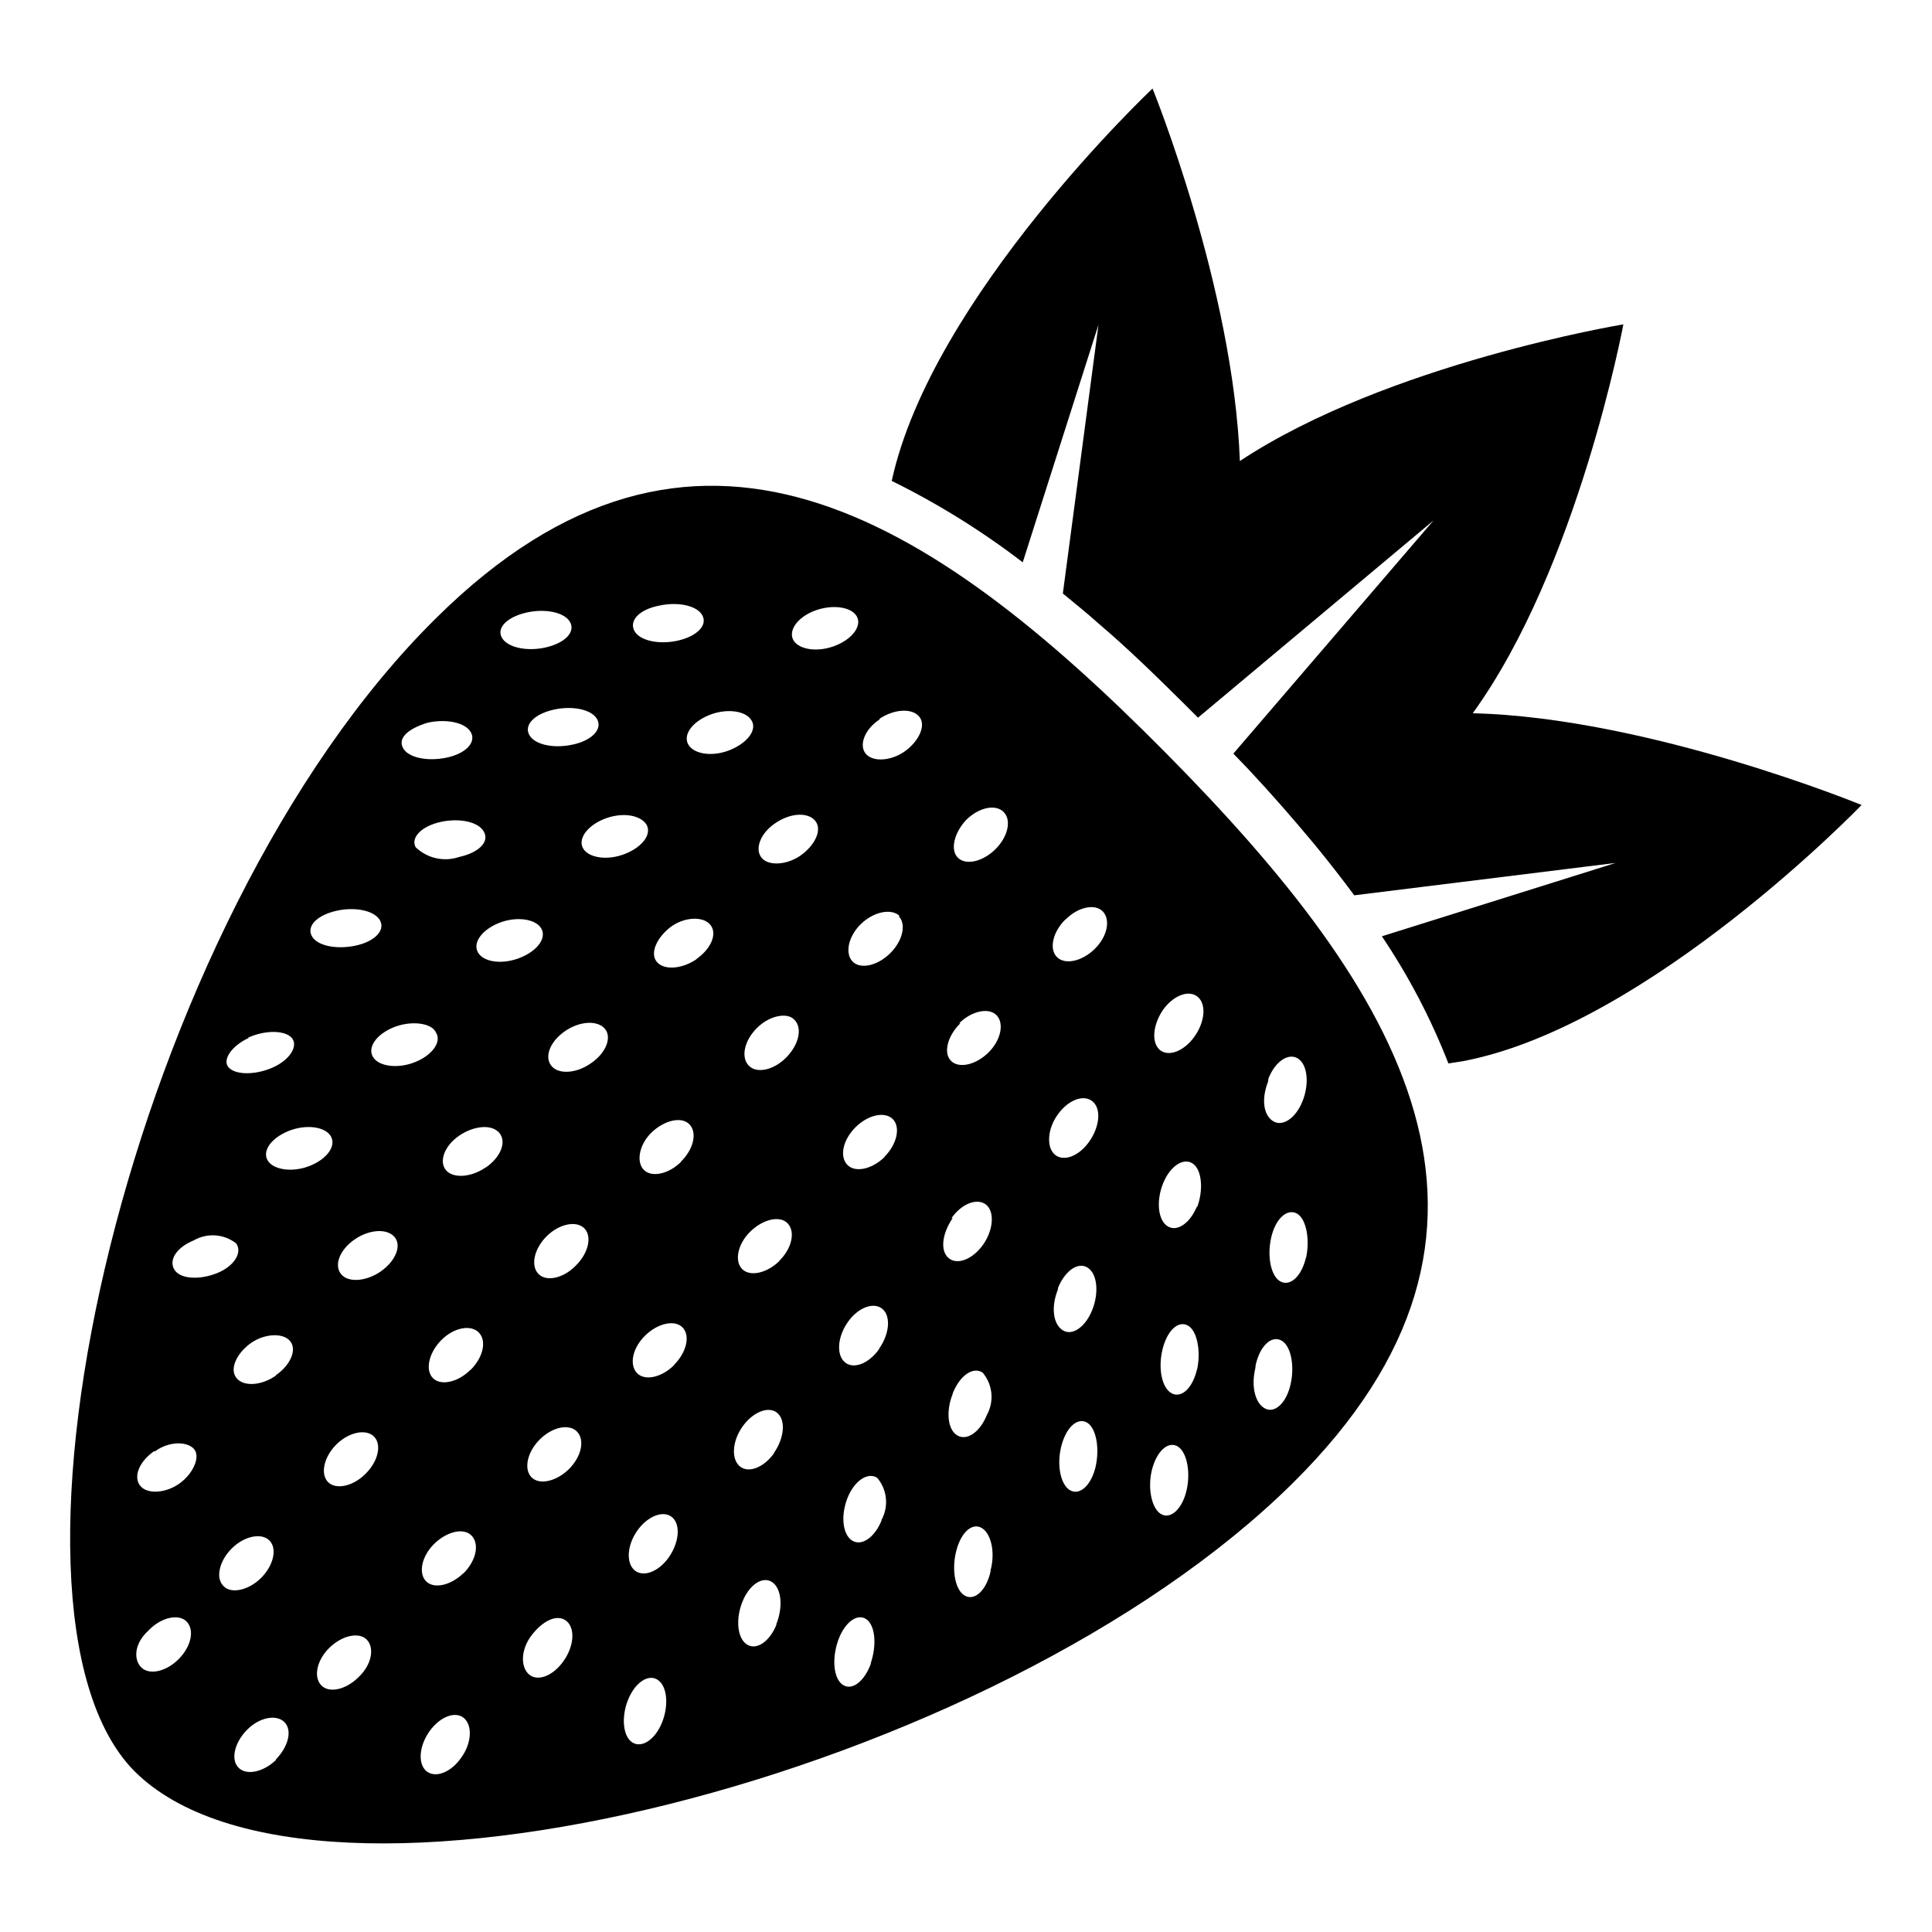
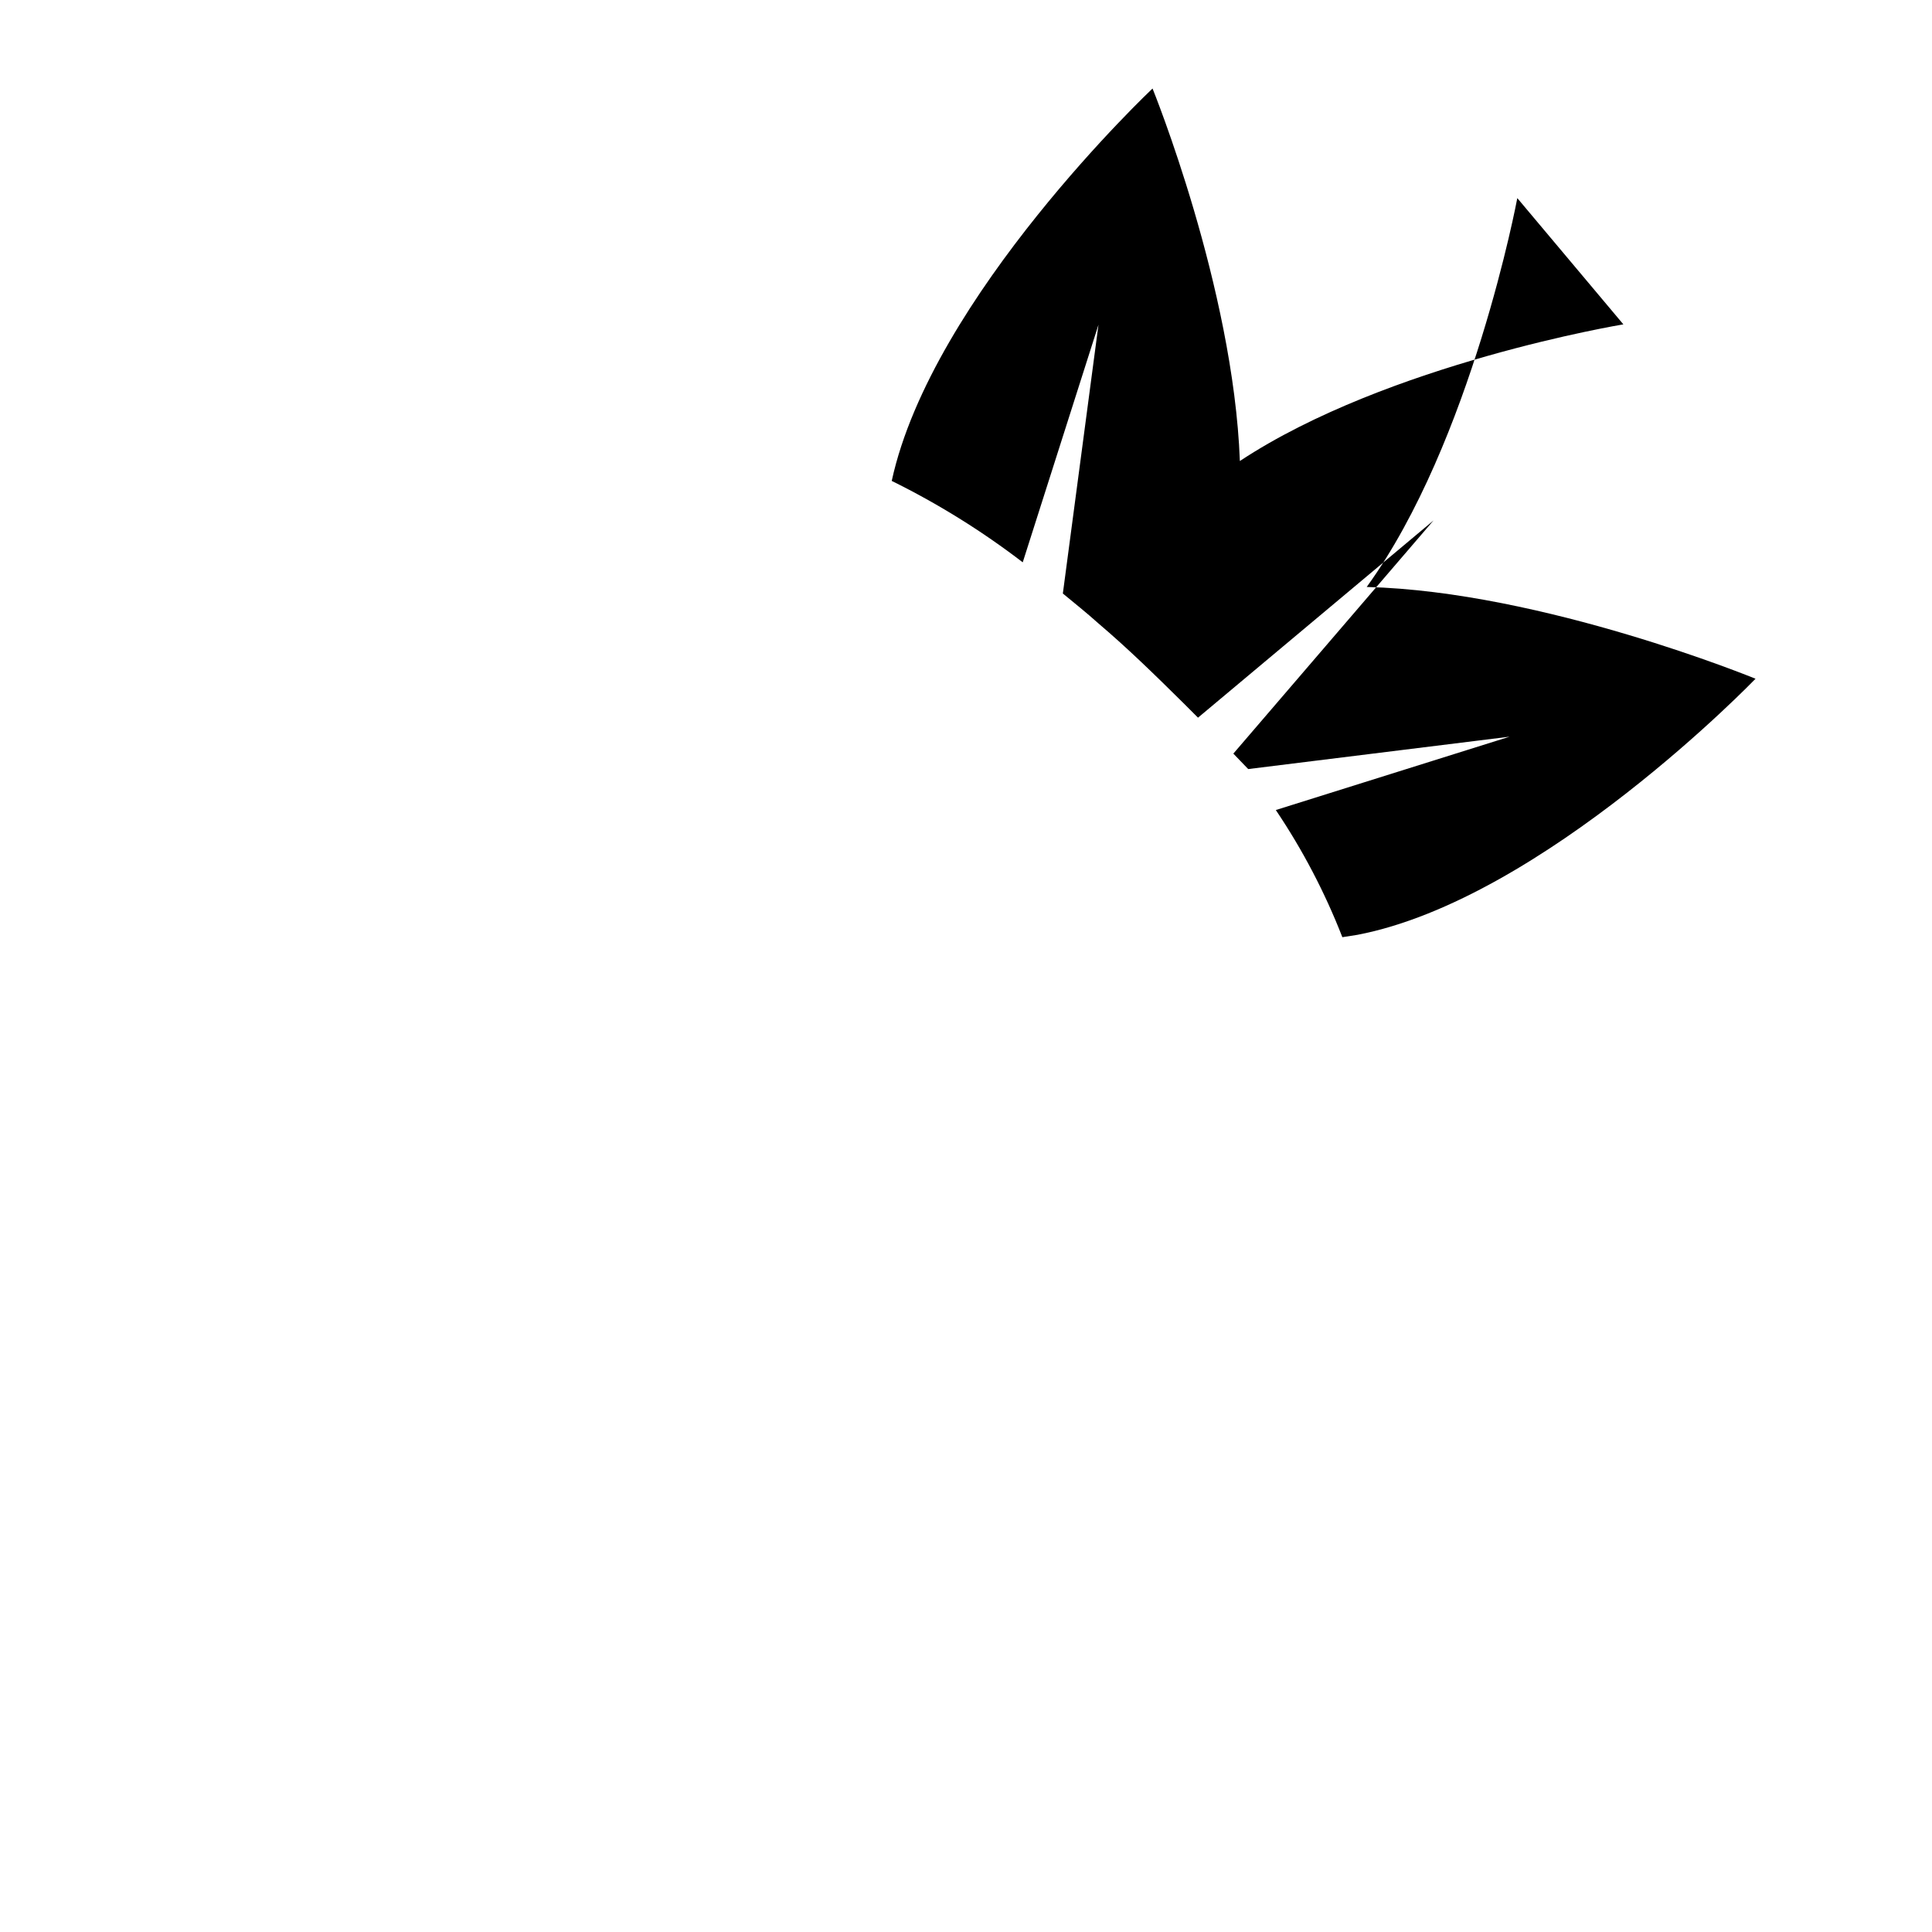
<svg xmlns="http://www.w3.org/2000/svg" fill="#000000" width="800px" height="800px" version="1.1" viewBox="144 144 512 512">
  <g>
-     <path d="m574.21 229.96s-62.426 10.312-101.63 36.215c-1.73-46.055-23.145-98.719-23.145-98.719s-58.488 55.105-69.117 103.99l0.004 0.004c12.246 6.035 23.875 13.262 34.715 21.57l20.074-62.977-9.445 71.242c3.148 2.598 6.297 5.117 9.367 7.871 7.871 6.691 15.035 13.699 22.355 20.941l4.094 4.094 62.422-52.273-53.055 61.797 3.938 4.094c6.062 6.453 11.809 13.066 17.398 19.758 3.699 4.488 7.32 9.133 10.707 13.699l69.273-8.582-61.957 19.441c7.102 10.547 13.016 21.848 17.633 33.695l4.016-0.629c49.199-9.449 105.48-67.859 105.48-67.859s-56.285-23.145-103.04-24.324c27.867-38.496 39.91-103.05 39.91-103.05z" />
-     <path d="m486.59 537.05c68.094-67.383 28.969-130.28-33.691-193.57-62.66-63.293-125.16-103.12-193.26-35.738-81.238 80.059-122.64 262.38-80.059 305.59 47.23 47.309 228.29 1.574 307.01-76.281zm-283.39 27.238c-2.125-2.125-1.102-6.613 2.203-9.918 3.305-3.305 7.871-4.25 9.996-2.125s1.102 6.613-2.203 9.918c-3.305 3.305-8.031 4.328-9.996 2.125zm14.012 46.051c-3.387 3.305-7.871 4.25-9.996 2.125s-1.102-6.613 2.203-9.996c3.305-3.387 7.871-4.25 9.996-2.047s0.945 6.531-2.363 9.918zm0-101.86c-3.856 2.754-8.66 3.07-10.547 0.707-1.891-2.363 0-6.375 3.543-9.055 3.543-2.676 8.66-3.07 10.629-0.789 1.965 2.285 0.152 6.457-3.785 9.137zm-2.203-56.836c-1.652-2.519 0.789-5.984 5.352-7.871 4.566-1.891 9.684-1.258 11.258 1.258 1.574 2.519-0.789 5.984-5.352 7.871-4.57 1.891-9.684 1.18-11.258-1.258zm24.008 136.82c-3.387 3.387-7.871 4.328-9.918 2.125s-1.18-6.613 2.203-9.918c3.387-3.305 7.871-4.25 9.918-2.125 2.047 2.121 1.34 6.609-2.203 9.914zm1.812-53.844c-3.305 3.305-7.871 4.25-9.918 2.125s-1.102-6.613 2.203-9.918c3.305-3.305 7.871-4.25 9.996-2.125 2.125 2.121 1.102 6.609-2.281 9.914zm4.094-53.688c-3.856 2.676-8.66 3.07-10.547 0.707-1.891-2.363-0.395-6.375 3.543-9.133 3.938-2.754 8.66-2.992 10.629-0.707 1.961 2.281 0.309 6.375-3.629 9.129zm21.254 128.94c-2.754 3.938-6.926 5.434-9.211 3.465-2.281-1.969-1.891-6.691 0.867-10.547 2.754-3.856 6.848-5.434 9.133-3.465 2.281 1.965 2.043 6.688-0.789 10.547zm0.629-48.965c-3.387 3.305-7.871 4.25-9.918 2.125s-1.18-6.613 2.203-9.918c3.387-3.305 7.871-4.328 9.918-2.125 2.047 2.203 1.258 6.453-2.125 9.918zm1.812-53.844c-3.305 3.305-7.871 4.25-9.918 2.125s-1.102-6.613 2.203-9.996c3.305-3.387 7.871-4.25 9.996-2.047s1.18 6.531-2.207 9.918zm4.094-53.688c-3.856 2.676-8.66 2.992-10.547 0.707-1.891-2.281-0.395-6.453 3.543-9.133 3.938-2.676 8.66-3.07 10.629-0.707 1.961 2.363 0.387 6.379-3.551 9.133zm20.621 130.83c-2.754 3.938-6.848 5.512-9.133 3.543-2.281-1.969-2.281-6.691 0.867-10.629 3.148-3.938 6.848-5.434 9.133-3.465 2.281 1.973 1.887 6.695-0.867 10.551zm1.418-50.852c-3.387 3.305-7.871 4.25-9.918 2.125s-1.18-6.613 2.203-9.996c3.387-3.387 7.871-4.25 9.918-2.047s1.18 6.531-2.203 9.918zm1.812-53.922c-3.305 3.387-7.871 4.328-9.918 2.125-2.047-2.203-1.102-6.613 2.203-9.918 3.305-3.305 7.871-4.25 9.996-2.125 2.125 2.121 1.102 6.609-2.285 9.914zm4.094-53.688c-3.856 2.754-8.66 3.07-10.547 0.707-1.891-2.363-0.395-6.375 3.543-9.133 3.938-2.754 8.66-2.992 10.629-0.707 1.961 2.281 0.309 6.453-3.629 9.129zm18.812 174.68c-1.812 4.566-5.352 6.926-7.871 5.352-2.519-1.574-2.992-6.691-1.18-11.258s5.352-7.008 7.871-5.352c2.516 1.652 2.988 6.691 1.18 11.258zm1.809-43.77c-2.754 3.938-6.848 5.434-9.133 3.465-2.281-1.969-1.969-6.691 0.789-10.547 2.754-3.856 6.926-5.434 9.211-3.465 2.281 1.965 1.809 6.688-0.867 10.547zm1.418-50.934c-3.387 3.387-7.871 4.328-9.918 2.125s-1.18-6.613 2.203-9.918c3.387-3.305 7.871-4.25 9.918-2.125 2.047 2.125 1.102 6.535-2.281 9.918zm1.812-53.844c-3.305 3.305-7.871 4.25-9.918 2.125-2.051-2.125-1.184-6.769 2.121-9.918 3.305-3.148 7.871-4.328 9.996-2.125 2.129 2.203 1.105 6.613-2.281 9.918zm4.094-53.688c-3.938 2.676-8.66 2.992-10.547 0.707-1.891-2.281 0-6.375 3.543-9.133 3.543-2.754 8.66-3.07 10.629-0.707 1.961 2.363 0.23 6.379-3.707 9.133zm21.176 176.33c-1.812 4.566-5.352 6.926-7.871 5.273-2.519-1.652-2.992-6.691-1.18-11.258s5.352-6.926 7.871-5.273c2.516 1.656 2.988 6.613 1.098 11.258zm-0.629-45.422c-2.754 3.856-6.848 5.434-9.133 3.465-2.281-1.969-1.969-6.691 0.789-10.547 2.754-3.856 6.926-5.512 9.211-3.543 2.277 1.969 1.805 6.691-0.949 10.629zm1.418-50.934c-3.387 3.305-7.871 4.25-9.918 2.125-2.047-2.125-1.18-6.613 2.203-9.918 3.387-3.305 7.871-4.328 9.918-2.125 2.043 2.207 1.098 6.617-2.285 9.922zm24.246 106.66c-1.73 4.801-5.039 7.32-7.477 5.668-2.441-1.652-2.914-6.848-1.258-11.652 1.652-4.801 5.039-7.398 7.477-5.746 2.434 1.66 2.828 6.934 1.176 11.734zm2.832-37.941c-1.812 4.566-5.352 7.008-7.871 5.352-2.519-1.652-2.992-6.691-1.18-11.258 1.812-4.566 5.352-6.926 7.871-5.352l-0.004 0.004c2.68 3.156 3.121 7.644 1.102 11.258zm-0.629-45.422c-2.754 3.938-6.848 5.512-9.133 3.543-2.281-1.969-1.969-6.691 0.789-10.629 2.754-3.938 6.926-5.434 9.211-3.465 2.277 1.973 1.805 6.699-0.949 10.555zm1.418-50.852c-3.387 3.305-7.871 4.25-9.918 2.047s-1.18-6.535 2.203-9.918c3.387-3.387 7.871-4.25 9.918-2.125 2.043 2.125 1.098 6.613-2.285 10zm28.102 109.73c-1.102 5.039-4.094 7.871-6.691 6.613-2.598-1.258-3.699-6.535-2.519-11.57 1.18-5.039 4.094-7.871 6.691-6.535 2.594 1.34 3.856 6.535 2.438 11.496zm-9.996-47.23c1.891-4.644 5.352-7.008 7.871-5.352h-0.004c2.68 3.156 3.121 7.644 1.102 11.258-1.812 4.566-5.352 6.926-7.871 5.352s-2.992-6.297-1.18-10.941zm37.863 19.363c-1.102 4.961-4.094 7.871-6.691 6.535-2.598-1.34-3.699-6.535-2.519-11.492 1.18-4.961 4.094-7.871 6.691-6.613 2.594 1.262 3.617 6.852 2.438 11.891zm-9.996-47.23c1.891-4.566 5.352-6.926 7.871-5.273 2.519 1.652 2.992 6.613 1.18 11.18s-5.352 7.008-7.871 5.352c-2.523-1.652-3.074-6.137-1.262-10.703zm36.84 21.492c-1.102 5.039-4.094 7.871-6.691 6.535-2.598-1.34-3.699-6.453-2.519-11.492 1.18-5.039 4.094-7.871 6.691-6.535 2.594 1.34 3.617 7.086 2.438 12.043zm0-43.141c-1.812 4.566-5.352 7.008-7.871 5.352-2.519-1.652-2.992-6.691-1.18-11.258 1.812-4.566 5.352-7.008 7.871-5.352 2.516 1.656 2.91 7.246 1.098 11.812zm28.891 13.461c-1.102 5.039-4.094 7.871-6.691 6.613-2.598-1.258-3.699-6.535-2.598-11.57 1.102-5.039 4.172-7.871 6.769-6.535 2.594 1.34 3.617 7.086 2.438 12.047zm-9.996-47.23c1.812-4.566 5.352-6.926 7.871-5.273s2.992 6.691 1.18 11.258-5.352 6.926-7.871 5.273c-2.523-1.652-3.074-5.824-1.262-10.469zm-3.387 75.965c1.102-5.039 4.094-7.871 6.691-6.613 2.598 1.258 3.699 6.535 2.598 11.57-1.102 5.039-4.172 7.871-6.769 6.535-2.602-1.336-3.781-5.742-2.602-10.703zm-24.562-94.148c2.754-3.856 6.848-5.434 9.211-3.465 2.363 1.969 1.891 6.691-0.867 10.547-2.754 3.856-6.848 5.434-9.133 3.543-2.281-1.887-1.969-6.531 0.789-10.625zm-2.992 122.18c1.18-5.039 4.172-7.871 6.691-6.613 2.519 1.258 3.699 6.535 2.598 11.57-1.102 5.039-4.172 7.871-6.691 6.535-2.519-1.34-3.699-6.613-2.598-11.492zm-22.828-146.11c3.305-3.387 7.871-4.328 9.918-2.125 2.047 2.203 1.18 6.613-2.203 9.918-3.387 3.305-7.871 4.25-9.996 2.125-2.129-2.125-1.105-6.691 2.281-9.996zm-2.047 51.641c2.754-3.856 6.848-5.434 9.211-3.465 2.363 1.969 1.891 6.691-0.867 10.629-2.754 3.938-6.848 5.434-9.133 3.465-2.281-1.969-1.969-6.852 0.789-10.629zm-24.324-78.012c3.387-3.387 7.871-4.328 9.996-2.125s1.102 6.613-2.281 9.918c-3.387 3.305-7.871 4.25-9.918 2.125-2.051-2.125-0.867-6.613 2.203-9.918zm-1.812 53.844c3.305-3.305 7.871-4.25 9.918-2.125s1.18 6.613-2.203 9.918c-3.387 3.305-7.871 4.25-9.918 2.125s-0.867-6.613 2.519-9.918zm-2.047 51.641c2.754-3.938 6.926-5.434 9.211-3.543 2.281 1.891 1.891 6.769-0.867 10.629-2.754 3.856-6.848 5.434-9.133 3.465-2.281-1.969-1.652-6.535 1.105-10.551zm-19.207-132.25c3.938-2.676 8.66-2.992 10.629-0.707 1.969 2.281 0 6.453-3.621 9.133-3.621 2.676-8.66 3.07-10.547 0.707-1.895-2.363-0.082-6.691 3.856-9.133zm5.195 52.191c2.125 2.125 1.102 6.613-2.281 9.918-3.387 3.305-7.871 4.25-9.918 2.125-2.047-2.125-1.18-6.613 2.203-9.918 3.383-3.305 8.105-4.25 10.312-2.125zm-22.434-80.844c4.644-1.812 9.684-1.18 11.258 1.258 1.574 2.441-0.789 5.984-5.434 7.871-4.644 1.891-9.605 1.18-11.18-1.258-1.574-2.441 0.789-6.062 5.356-7.871zm-10.312 56.281c3.938-2.754 8.66-3.07 10.629-0.707 1.969 2.363 0 6.375-3.621 9.055-3.621 2.676-8.66 3.07-10.547 0.789-1.895-2.285-0.398-6.457 3.539-9.137zm5.195 52.113c2.125 2.203 1.102 6.613-2.281 9.996-3.387 3.387-7.871 4.25-9.918 2.047-2.047-2.203-1.18-6.535 2.203-9.918 3.383-3.383 8.184-4.25 9.996-2.125zm-11.492-79.508c1.652 2.441-0.789 5.902-5.434 7.871-4.644 1.969-9.605 1.258-11.18-1.258-1.574-2.519 0.789-5.984 5.352-7.871 4.566-1.891 9.684-1.258 11.258 1.258zm-24.402-30.309c5.039-1.102 10.156 0 11.492 2.676 1.34 2.676-1.652 5.512-6.613 6.613s-10.156 0-11.492-2.676c-1.34-2.676 1.336-5.586 6.609-6.609zm-3.465 57.859c1.652 2.519-0.789 5.984-5.434 7.871-4.644 1.891-9.605 1.18-11.18-1.258-1.574-2.441 0.789-5.984 5.352-7.871 4.57-1.887 9.449-1.258 11.262 1.262zm-19.523-21.02c-5.039 1.102-10.156 0-11.492-2.676-1.34-2.676 1.574-5.512 6.613-6.613 5.039-1.102 10.156 0 11.492 2.676 1.336 2.68-1.656 5.594-6.613 6.617zm-12.047-35.027c4.961-1.102 10.156 0 11.492 2.676 1.34 2.676-1.652 5.512-6.613 6.613-4.961 1.102-10.156 0-11.57-2.676-1.414-2.676 1.656-5.512 6.691-6.613zm3.699 83.602c1.652 2.519-0.789 5.984-5.434 7.871-4.644 1.891-9.605 1.258-11.18-1.258-1.574-2.519 0.789-5.984 5.352-7.871 4.574-1.891 9.691-1.184 11.266 1.258zm-21.648-18.812h0.004c-4.039 1.379-8.512 0.375-11.574-2.598-1.34-2.598 1.652-5.59 6.691-6.691 5.039-1.102 10.156 0 11.492 2.754 1.34 2.754-1.652 5.434-6.609 6.535zm-8.344-35.582c5.039-1.102 10.156 0 11.492 2.676 1.34 2.676-1.574 5.59-6.613 6.613-5.039 1.023-10.156 0-11.492-2.676-1.336-2.68 1.656-5.117 6.617-6.613zm2.125 82.027c1.652 2.441-0.789 5.984-5.352 7.871-4.566 1.891-9.684 1.258-11.258-1.258-1.574-2.519 0.789-5.984 5.352-7.871 4.57-1.891 10.078-1.262 11.262 1.258zm-26.215-32.195c4.961-1.102 10.156 0 11.492 2.676 1.34 2.676-1.652 5.59-6.691 6.613-5.039 1.023-10.156 0-11.492-2.676-1.336-2.68 1.656-5.516 6.695-6.617zm-23.617 33.691c4.566-2.125 9.84-2.047 11.652 0s-0.395 5.824-5.039 7.871-9.84 1.969-11.652 0c-1.805-1.969 0.715-5.746 5.359-7.875zm-14.324 53.684c3.562-2.059 8.02-1.746 11.258 0.789 1.73 2.441-0.551 6.062-5.039 7.871-4.488 1.812-9.605 1.652-11.258-0.789-1.652-2.438 0.238-5.902 5.039-7.871zm-10.234 55.891c3.625-2.676 8.348-2.676 10.234-0.707 1.891 1.969 0 6.453-3.621 9.133-3.621 2.676-8.66 3.07-10.547 0.707-1.891-2.359-0.316-6.375 3.621-9.129zm-1.496 47.23c3.305-3.305 7.871-4.25 9.918-2.047s1.18 6.535-2.203 9.918c-3.387 3.387-7.871 4.25-9.918 2.125-2.047-2.121-1.809-6.293 1.891-9.676z" />
+     <path d="m574.21 229.96s-62.426 10.312-101.63 36.215c-1.73-46.055-23.145-98.719-23.145-98.719s-58.488 55.105-69.117 103.99l0.004 0.004c12.246 6.035 23.875 13.262 34.715 21.57l20.074-62.977-9.445 71.242c3.148 2.598 6.297 5.117 9.367 7.871 7.871 6.691 15.035 13.699 22.355 20.941l4.094 4.094 62.422-52.273-53.055 61.797 3.938 4.094l69.273-8.582-61.957 19.441c7.102 10.547 13.016 21.848 17.633 33.695l4.016-0.629c49.199-9.449 105.48-67.859 105.48-67.859s-56.285-23.145-103.04-24.324c27.867-38.496 39.91-103.05 39.91-103.05z" />
  </g>
</svg>